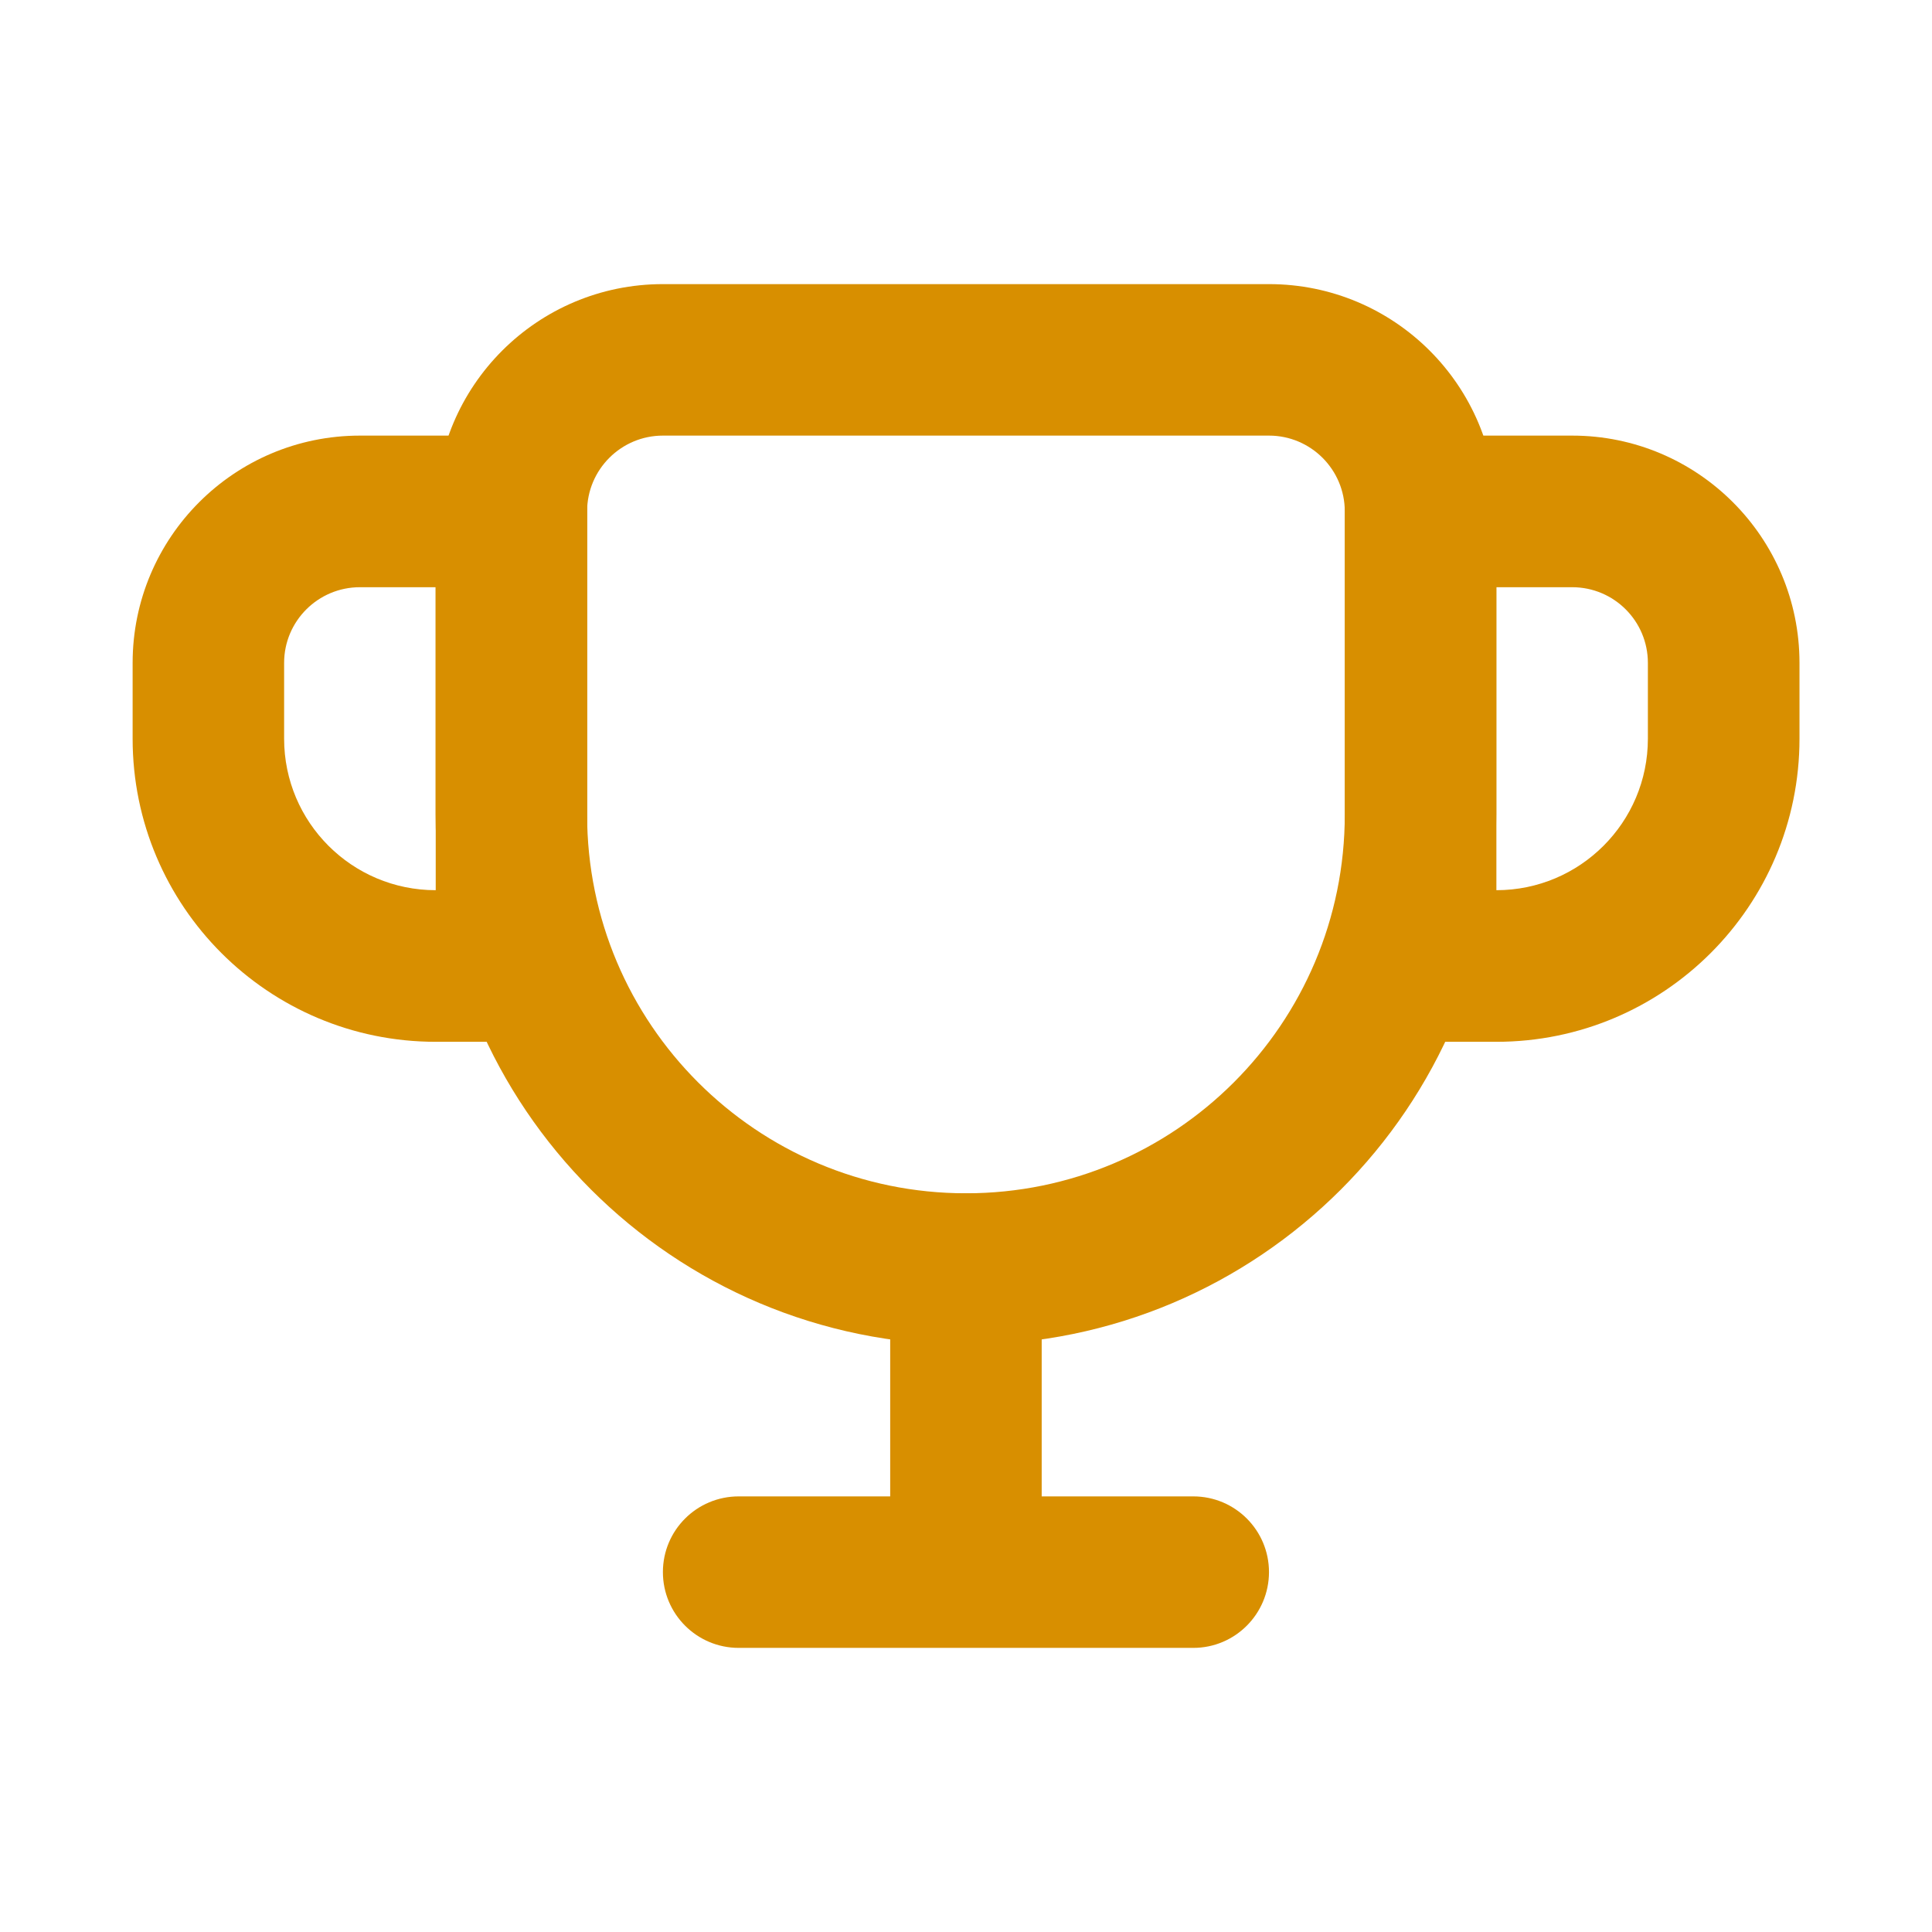
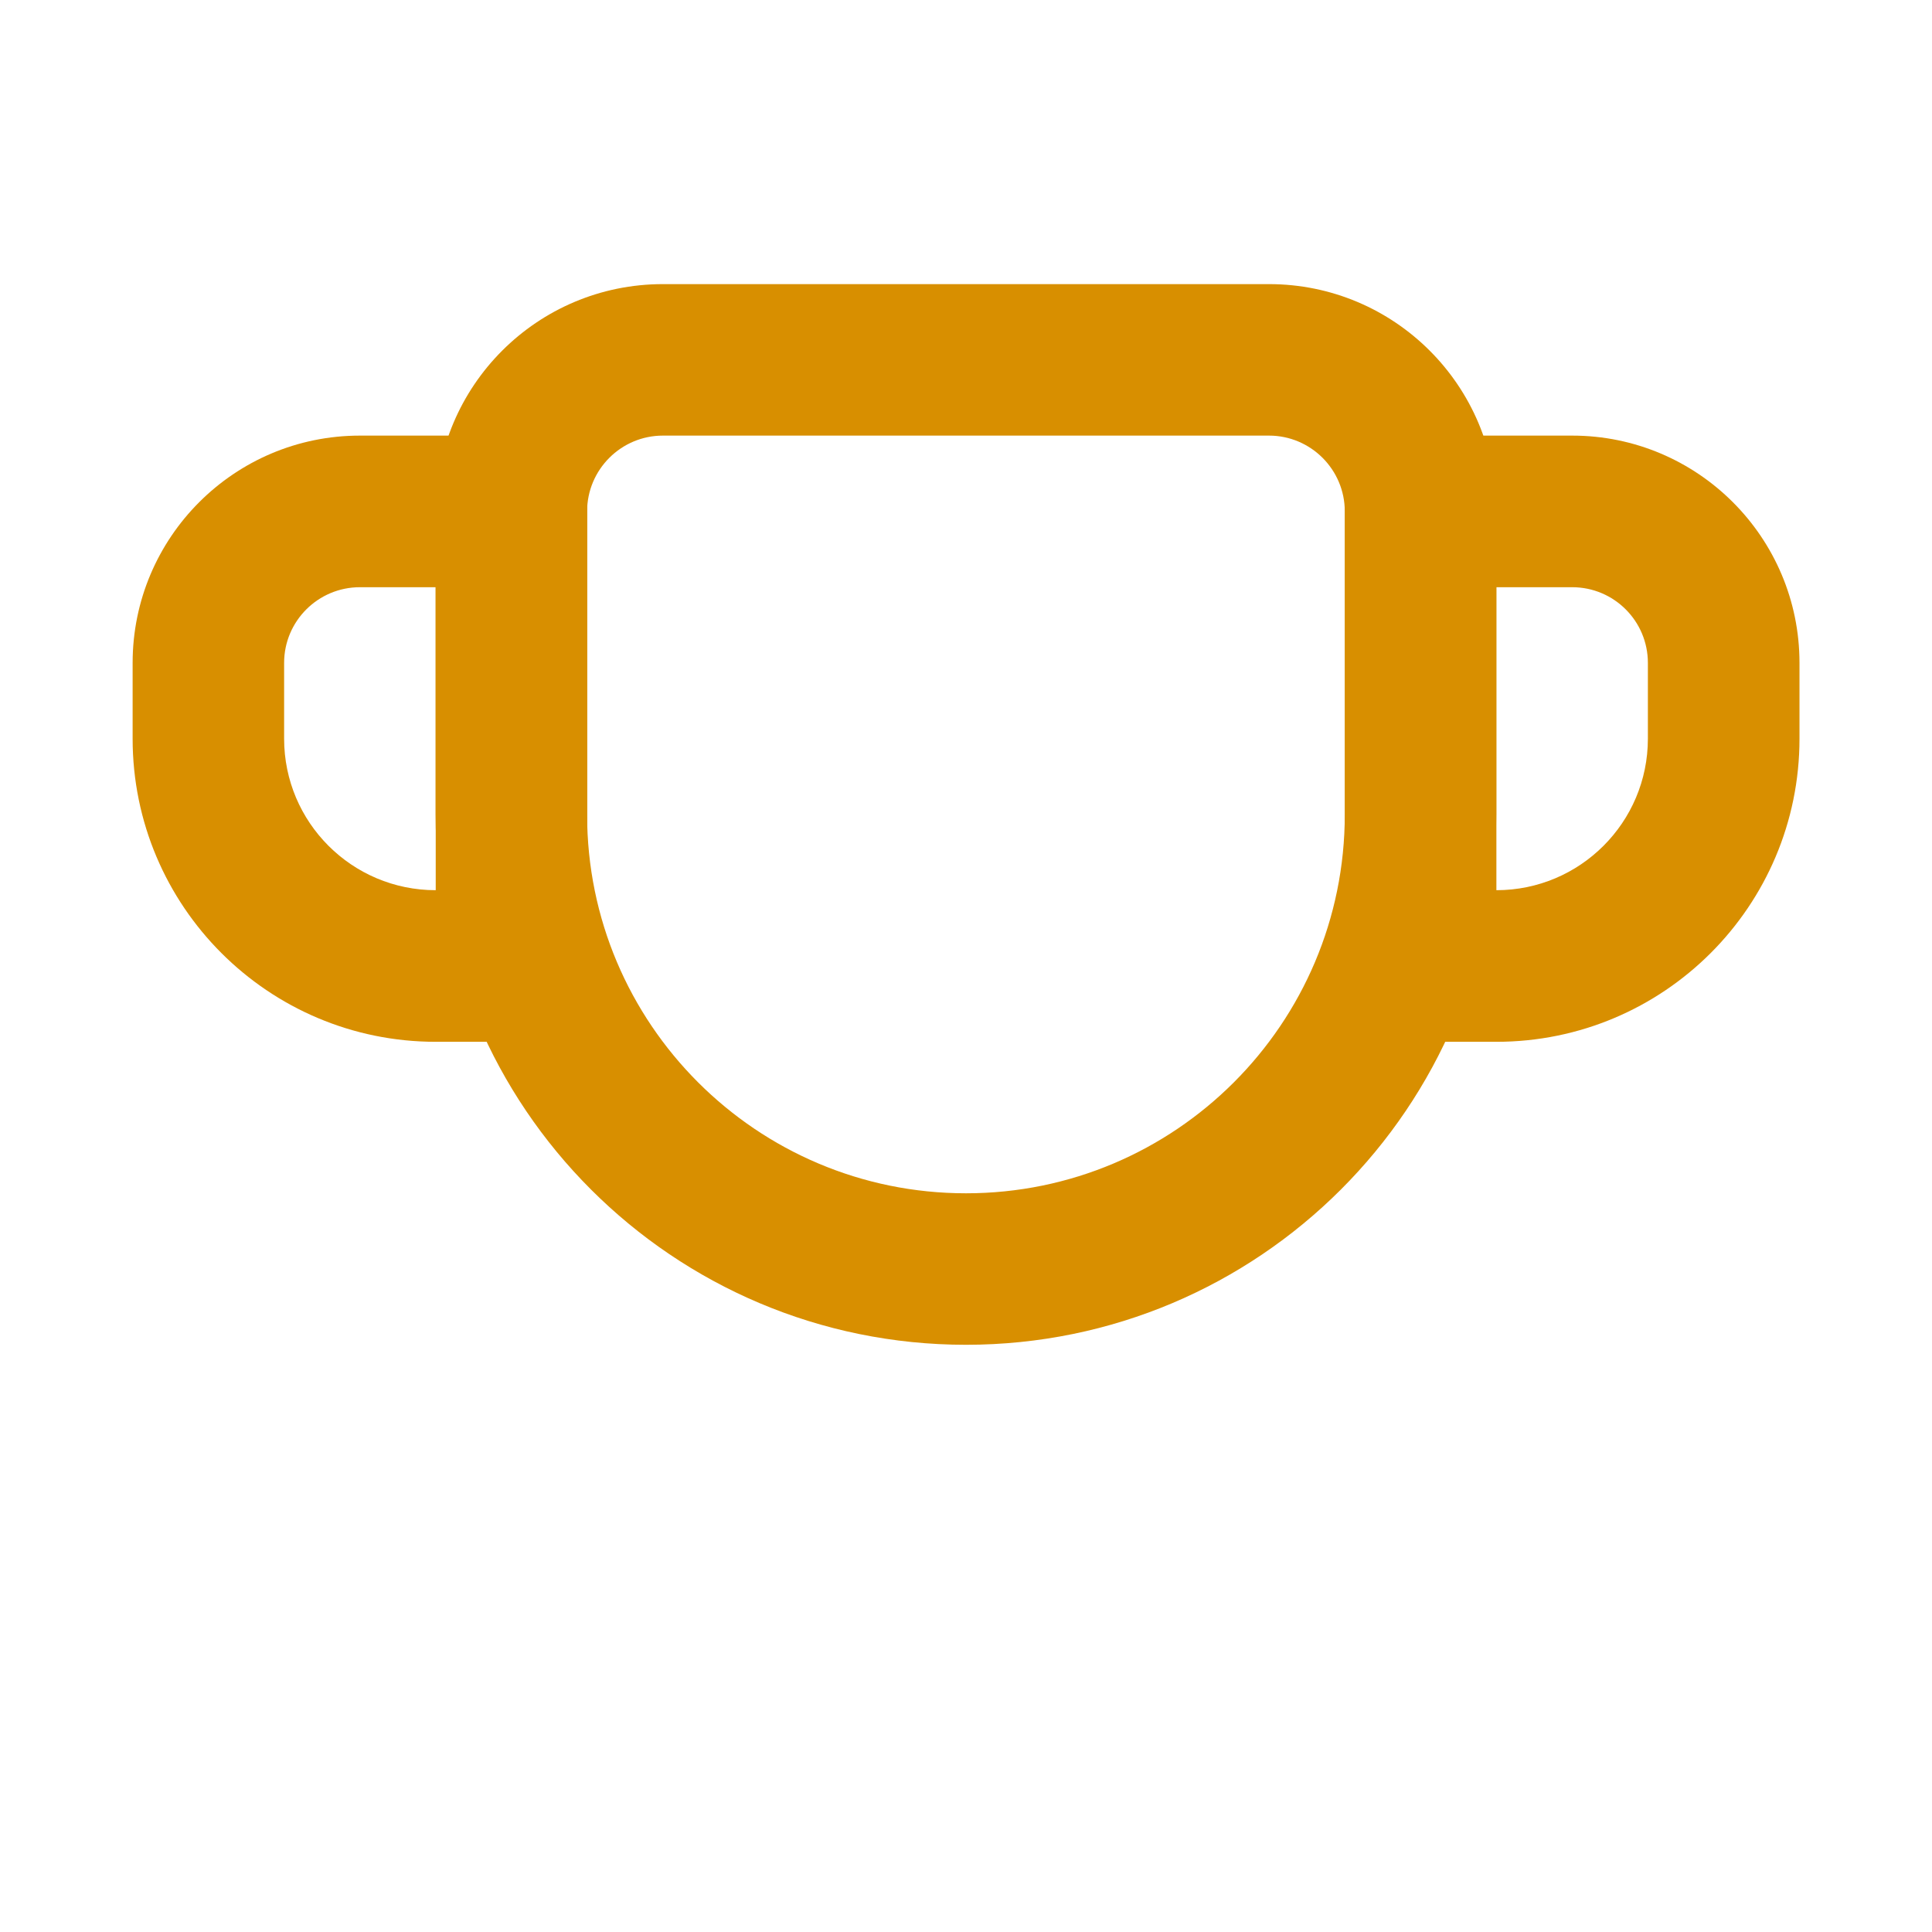
<svg xmlns="http://www.w3.org/2000/svg" width="17" height="17" viewBox="0 0 17 17" fill="none">
  <path fill-rule="evenodd" clip-rule="evenodd" d="M11.166 3.833H5.833C5.465 3.833 5.166 4.132 5.166 4.5V7.167C5.166 9.008 6.659 10.5 8.5 10.5C10.341 10.5 11.833 9.008 11.833 7.167V4.5C11.833 4.132 11.534 3.833 11.166 3.833ZM5.833 2.5C4.728 2.5 3.833 3.395 3.833 4.5V7.167C3.833 9.744 5.922 11.833 8.5 11.833C11.077 11.833 13.166 9.744 13.166 7.167V4.5C13.166 3.395 12.271 2.5 11.166 2.5H5.833Z" fill="#D88F00" />
-   <path fill-rule="evenodd" clip-rule="evenodd" d="M1.167 5.833C1.167 4.729 2.062 3.833 3.167 3.833H5.167V9.167H3.834C2.361 9.167 1.167 7.973 1.167 6.5V5.833ZM3.167 5.167H3.834V7.833C3.097 7.833 2.5 7.236 2.5 6.5V5.833C2.5 5.465 2.799 5.167 3.167 5.167Z" fill="#D88F00" />
+   <path fill-rule="evenodd" clip-rule="evenodd" d="M1.167 5.833C1.167 4.729 2.062 3.833 3.167 3.833H5.167V9.167H3.834C2.361 9.167 1.167 7.973 1.167 6.5ZM3.167 5.167H3.834V7.833C3.097 7.833 2.5 7.236 2.5 6.5V5.833C2.5 5.465 2.799 5.167 3.167 5.167Z" fill="#D88F00" />
  <path fill-rule="evenodd" clip-rule="evenodd" d="M15.834 5.833C15.834 4.729 14.938 3.833 13.834 3.833H11.834V9.167H13.167C14.64 9.167 15.834 7.973 15.834 6.5V5.833ZM13.834 5.167H13.167V7.833C13.903 7.833 14.5 7.236 14.5 6.5V5.833C14.5 5.465 14.202 5.167 13.834 5.167Z" fill="#D88F00" />
-   <path d="M8.5 10.5C8.131 10.5 7.833 10.799 7.833 11.167V13.167H6.5C6.131 13.167 5.833 13.465 5.833 13.833C5.833 14.201 6.131 14.5 6.5 14.5H10.5C10.868 14.5 11.166 14.201 11.166 13.833C11.166 13.465 10.868 13.167 10.5 13.167H9.166V11.167C9.166 10.799 8.868 10.5 8.5 10.5Z" fill="#D88F00" />
</svg>